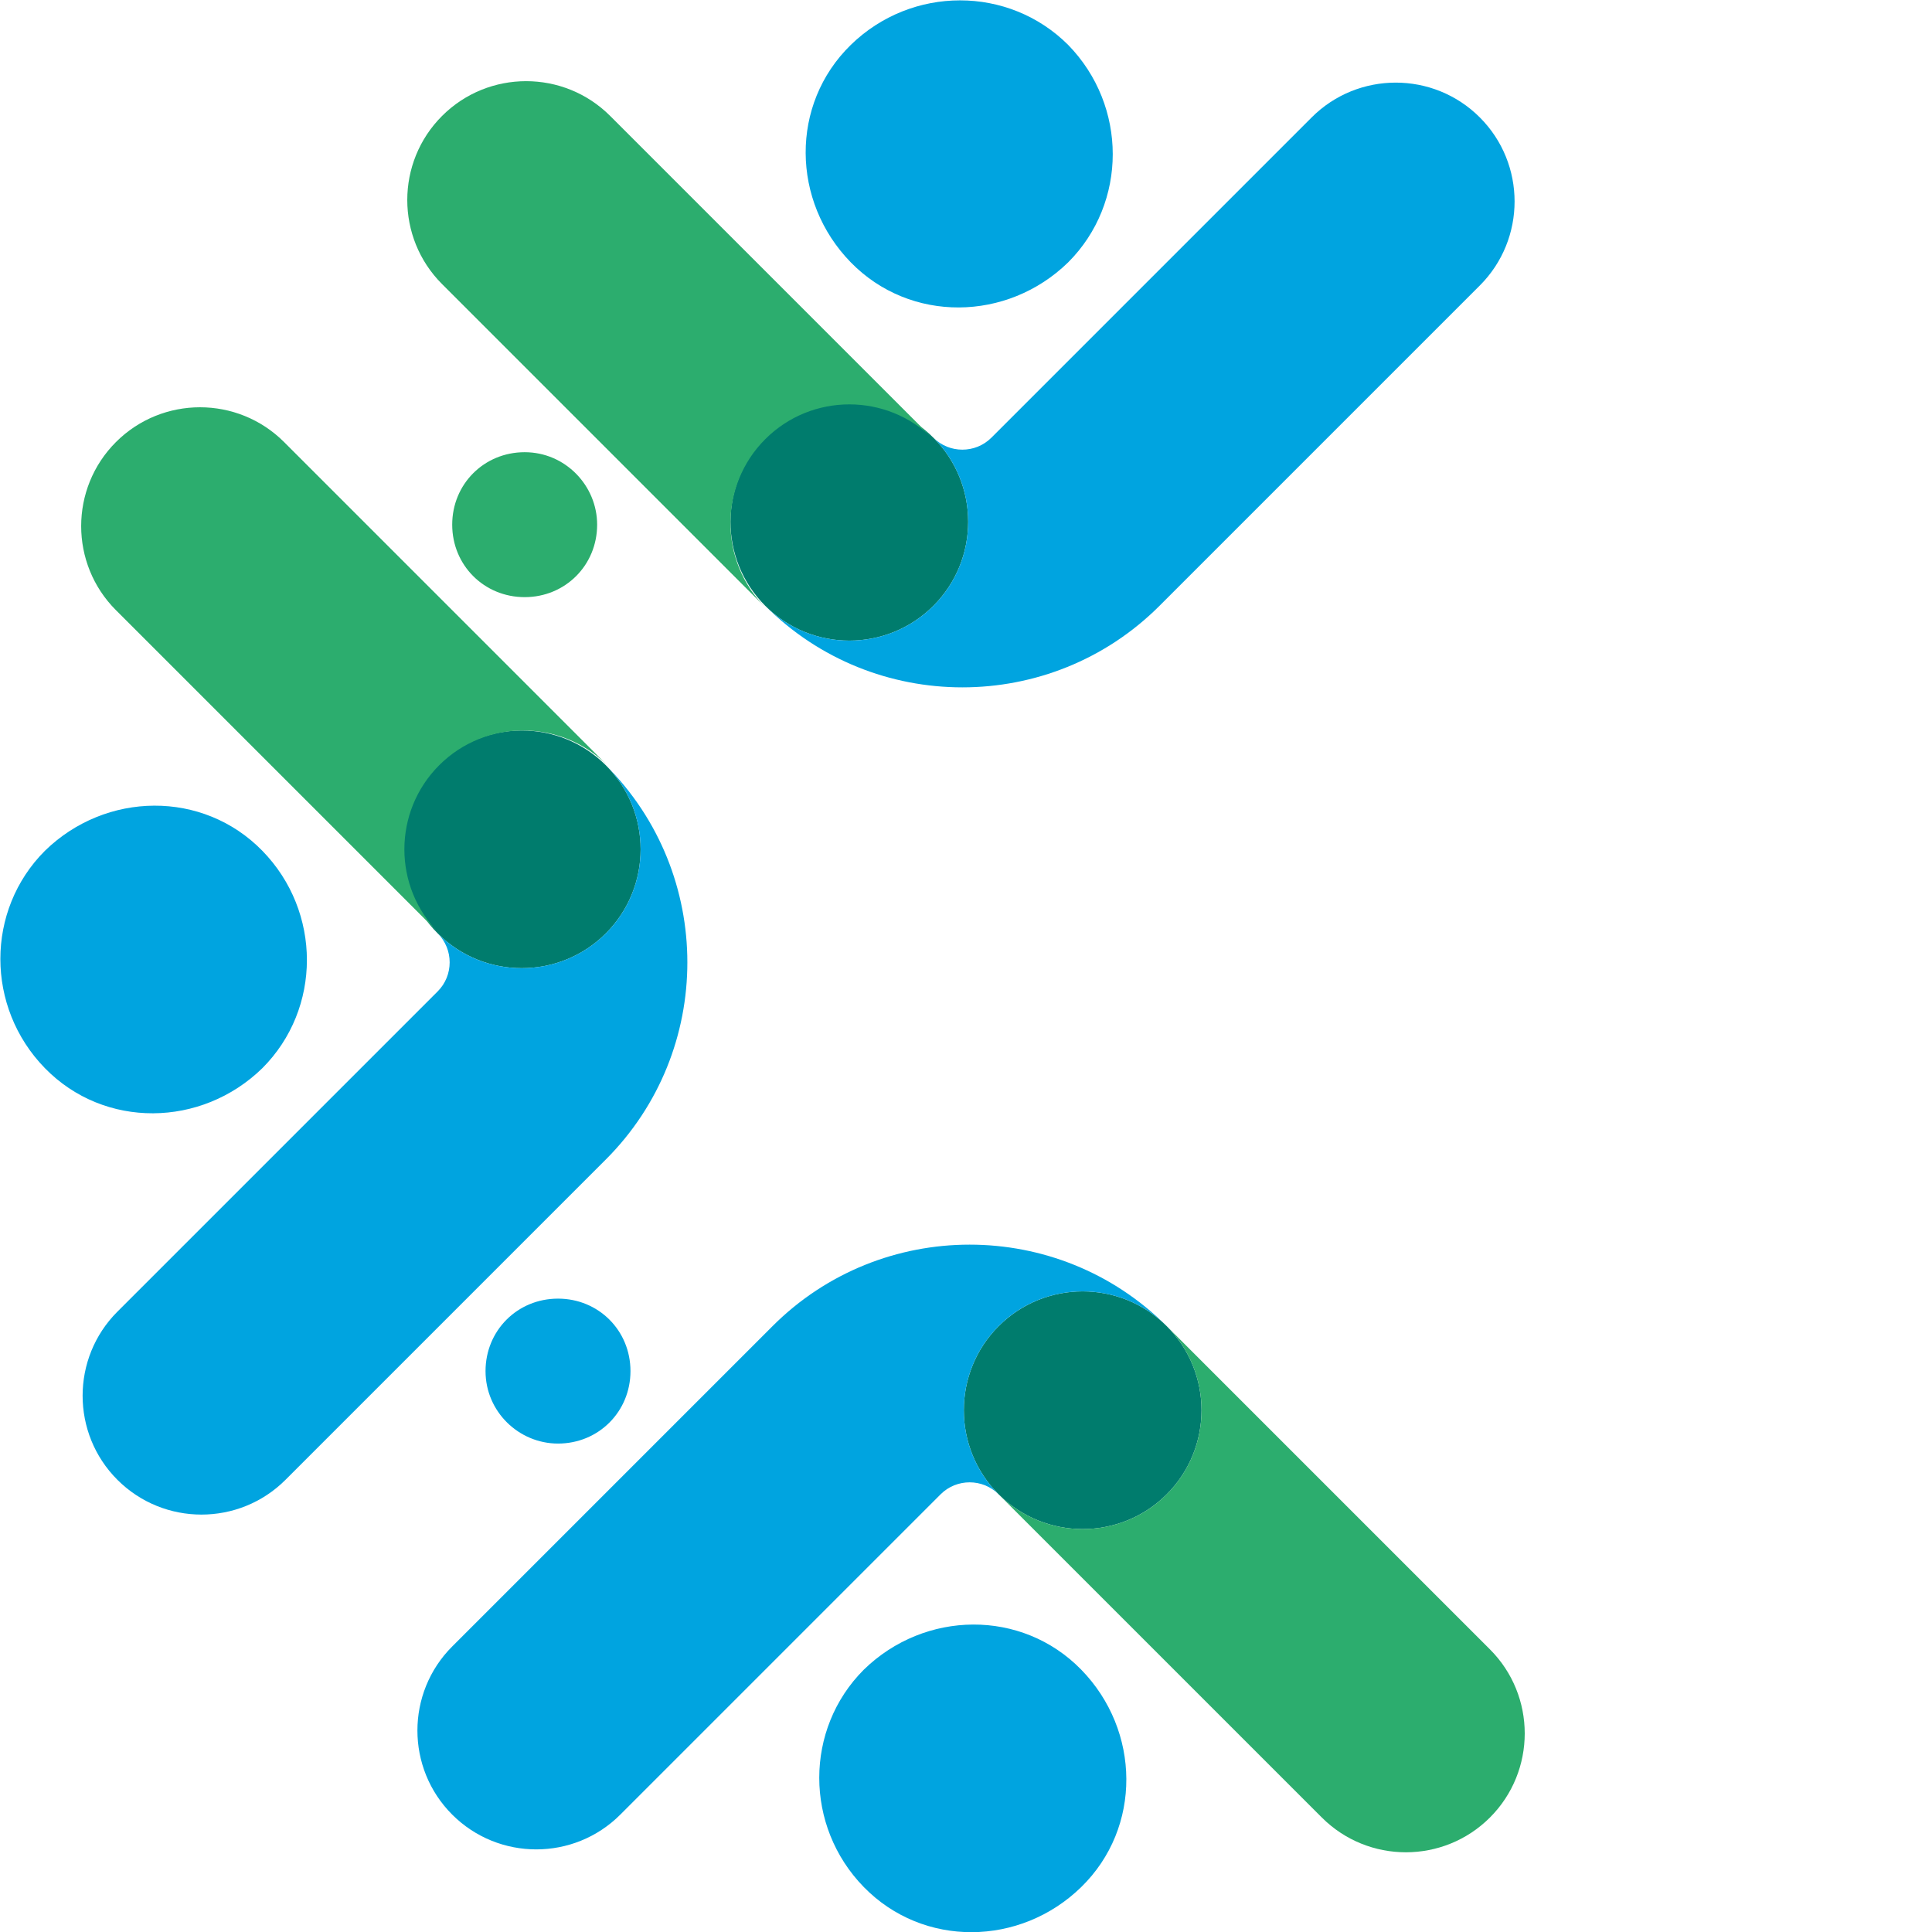
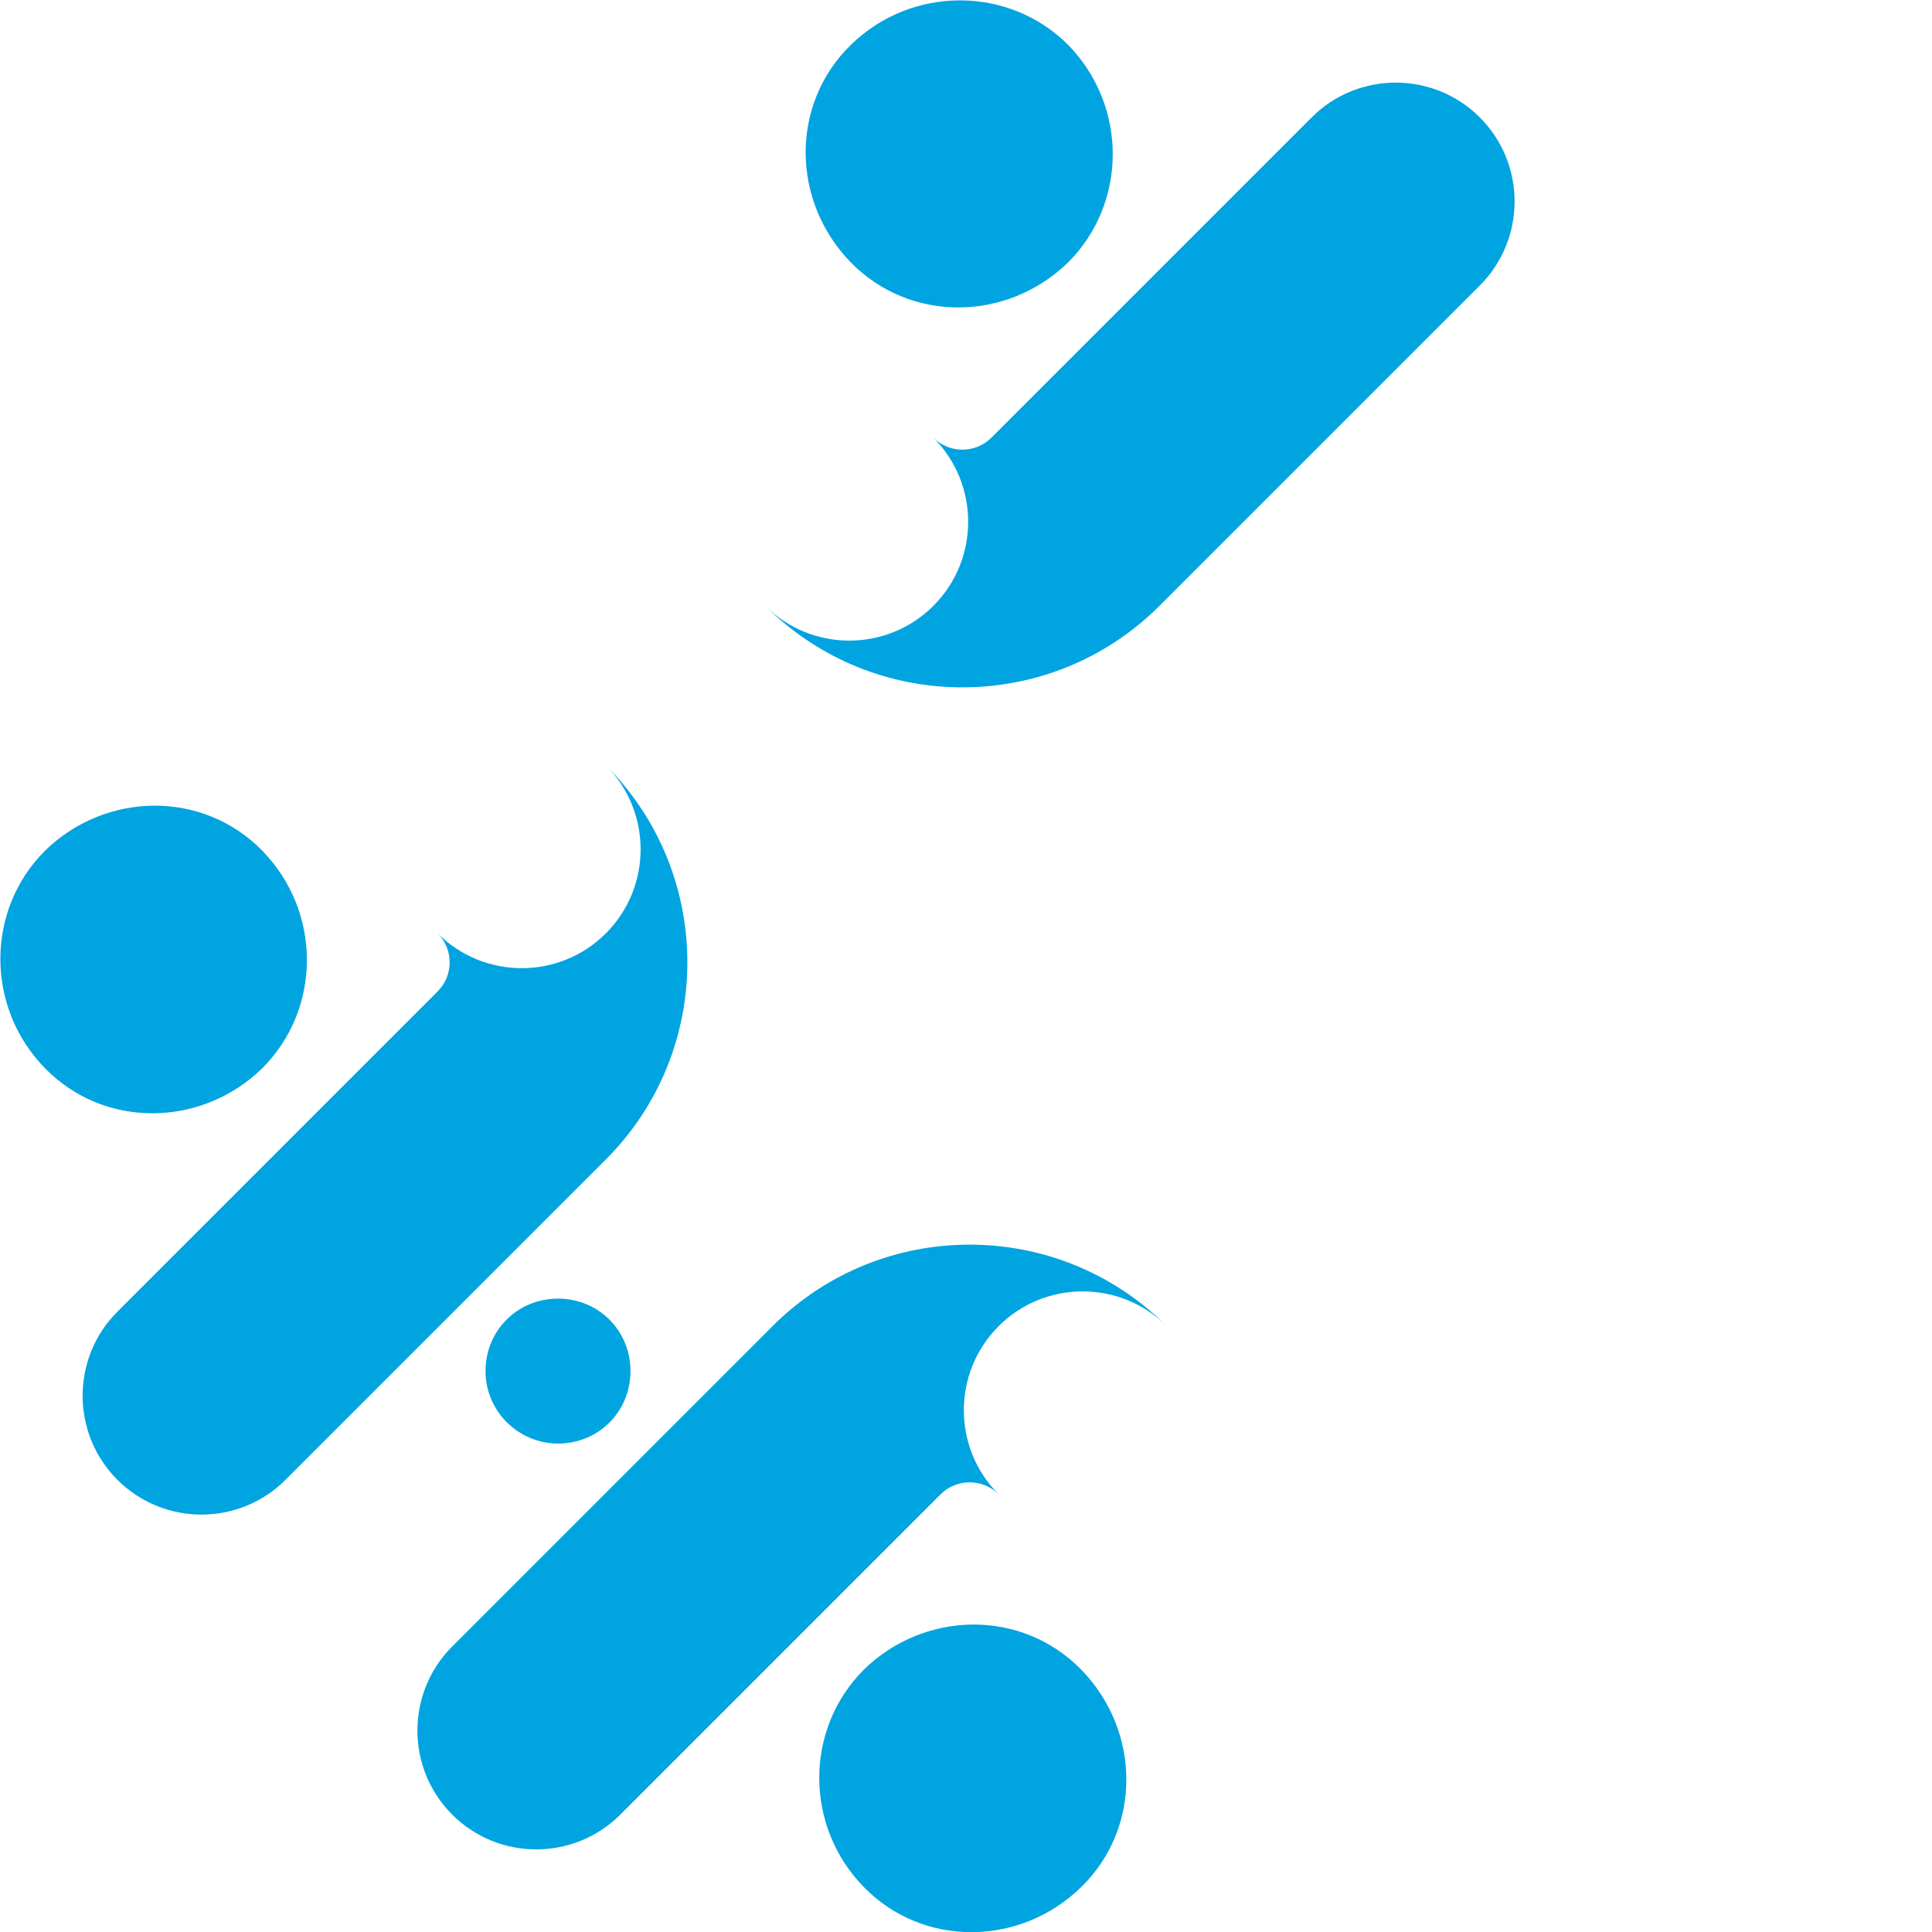
<svg xmlns="http://www.w3.org/2000/svg" data-bbox="0.025 0.025 105.175 133.288" viewBox="0 0 133.3 133.3" data-type="color">
  <g>
-     <path d="M80.5 91.5c3.2 3.2 3.2 8.4 0 11.6s-8.4 3.2-11.6 0-3.2-8.4 0-11.6 8.4-3.2 11.6 0M41.8 64.4c3.2-3.2 3.2-8.4 0-11.6s-8.4-3.2-11.6 0-3.2 8.4 0 11.6 8.4 3.2 11.6 0m22.6-22.6c3.2-3.2 3.2-8.4 0-11.6s-8.4-3.2-11.6 0-3.2 8.4 0 11.6 8.4 3.2 11.6 0" fill="#007c6d" data-color="1" />
    <path d="M38.5 99.6c-2.7 0-5-2.2-5-5s2.2-5 5-5 5 2.2 5 5-2.2 5-5 5m14.8-8.1-22.1 22.1c-3.2 3.2-3.2 8.4 0 11.6s8.4 3.2 11.6 0l22.1-22.1c1.1-1.1 2.9-1.1 4 0-3.2-3.2-3.2-8.4 0-11.6s8.4-3.2 11.6 0C73 84 60.8 84 53.3 91.5m6.3 23.7c-4.1 4.1-4.1 10.8 0 15s10.8 4.1 15 0 4.1-10.8 0-15-10.8-4.1-15 0m-39.9-13.1L41.8 80c7.5-7.5 7.5-19.7 0-27.2 3.2 3.2 3.2 8.4 0 11.6s-8.4 3.2-11.6 0c1.1 1.1 1.1 2.9 0 4L8.1 90.5c-3.2 3.2-3.2 8.4 0 11.6s8.4 3.2 11.6 0m-1.6-28.4c4.1-4.1 4.1-10.8 0-15s-10.8-4.1-15 0c-4.1 4.1-4.1 10.8 0 15s10.8 4.1 15 0M80 41.8l22.1-22.1c3.2-3.2 3.2-8.4 0-11.6s-8.4-3.2-11.6 0L68.4 30.2c-1.1 1.1-2.9 1.1-4 0 3.2 3.2 3.2 8.4 0 11.6s-8.4 3.2-11.6 0c7.5 7.5 19.7 7.5 27.2 0m-6.3-23.7c4.1-4.1 4.1-10.8 0-15-4.1-4.1-10.8-4.1-15 0s-4.1 10.8 0 15 10.8 4.1 15 0" fill="#00a4e0" data-color="2" />
-     <path d="m80.5 91.5 22.3 22.3c3.2 3.2 3.2 8.4 0 11.6s-8.4 3.2-11.6 0l-22.3-22.3c3.2 3.2 8.4 3.2 11.6 0s3.2-8.4 0-11.6M30.3 52.8c3.2-3.2 8.4-3.2 11.6 0L19.6 30.5c-3.2-3.2-8.4-3.2-11.6 0s-3.2 8.4 0 11.6l22.3 22.3c-3.2-3.2-3.2-8.4 0-11.6m10.9-16.6c0-2.7-2.2-5-5-5s-5 2.2-5 5 2.2 5 5 5 5-2.2 5-5m11.6-5.9c3.2-3.2 8.4-3.2 11.6 0L42.1 8c-3.2-3.2-8.4-3.2-11.6 0s-3.2 8.4 0 11.6l22.3 22.3c-3.2-3.2-3.2-8.4 0-11.6" fill="#2cad6e" data-color="3" />
  </g>
</svg>